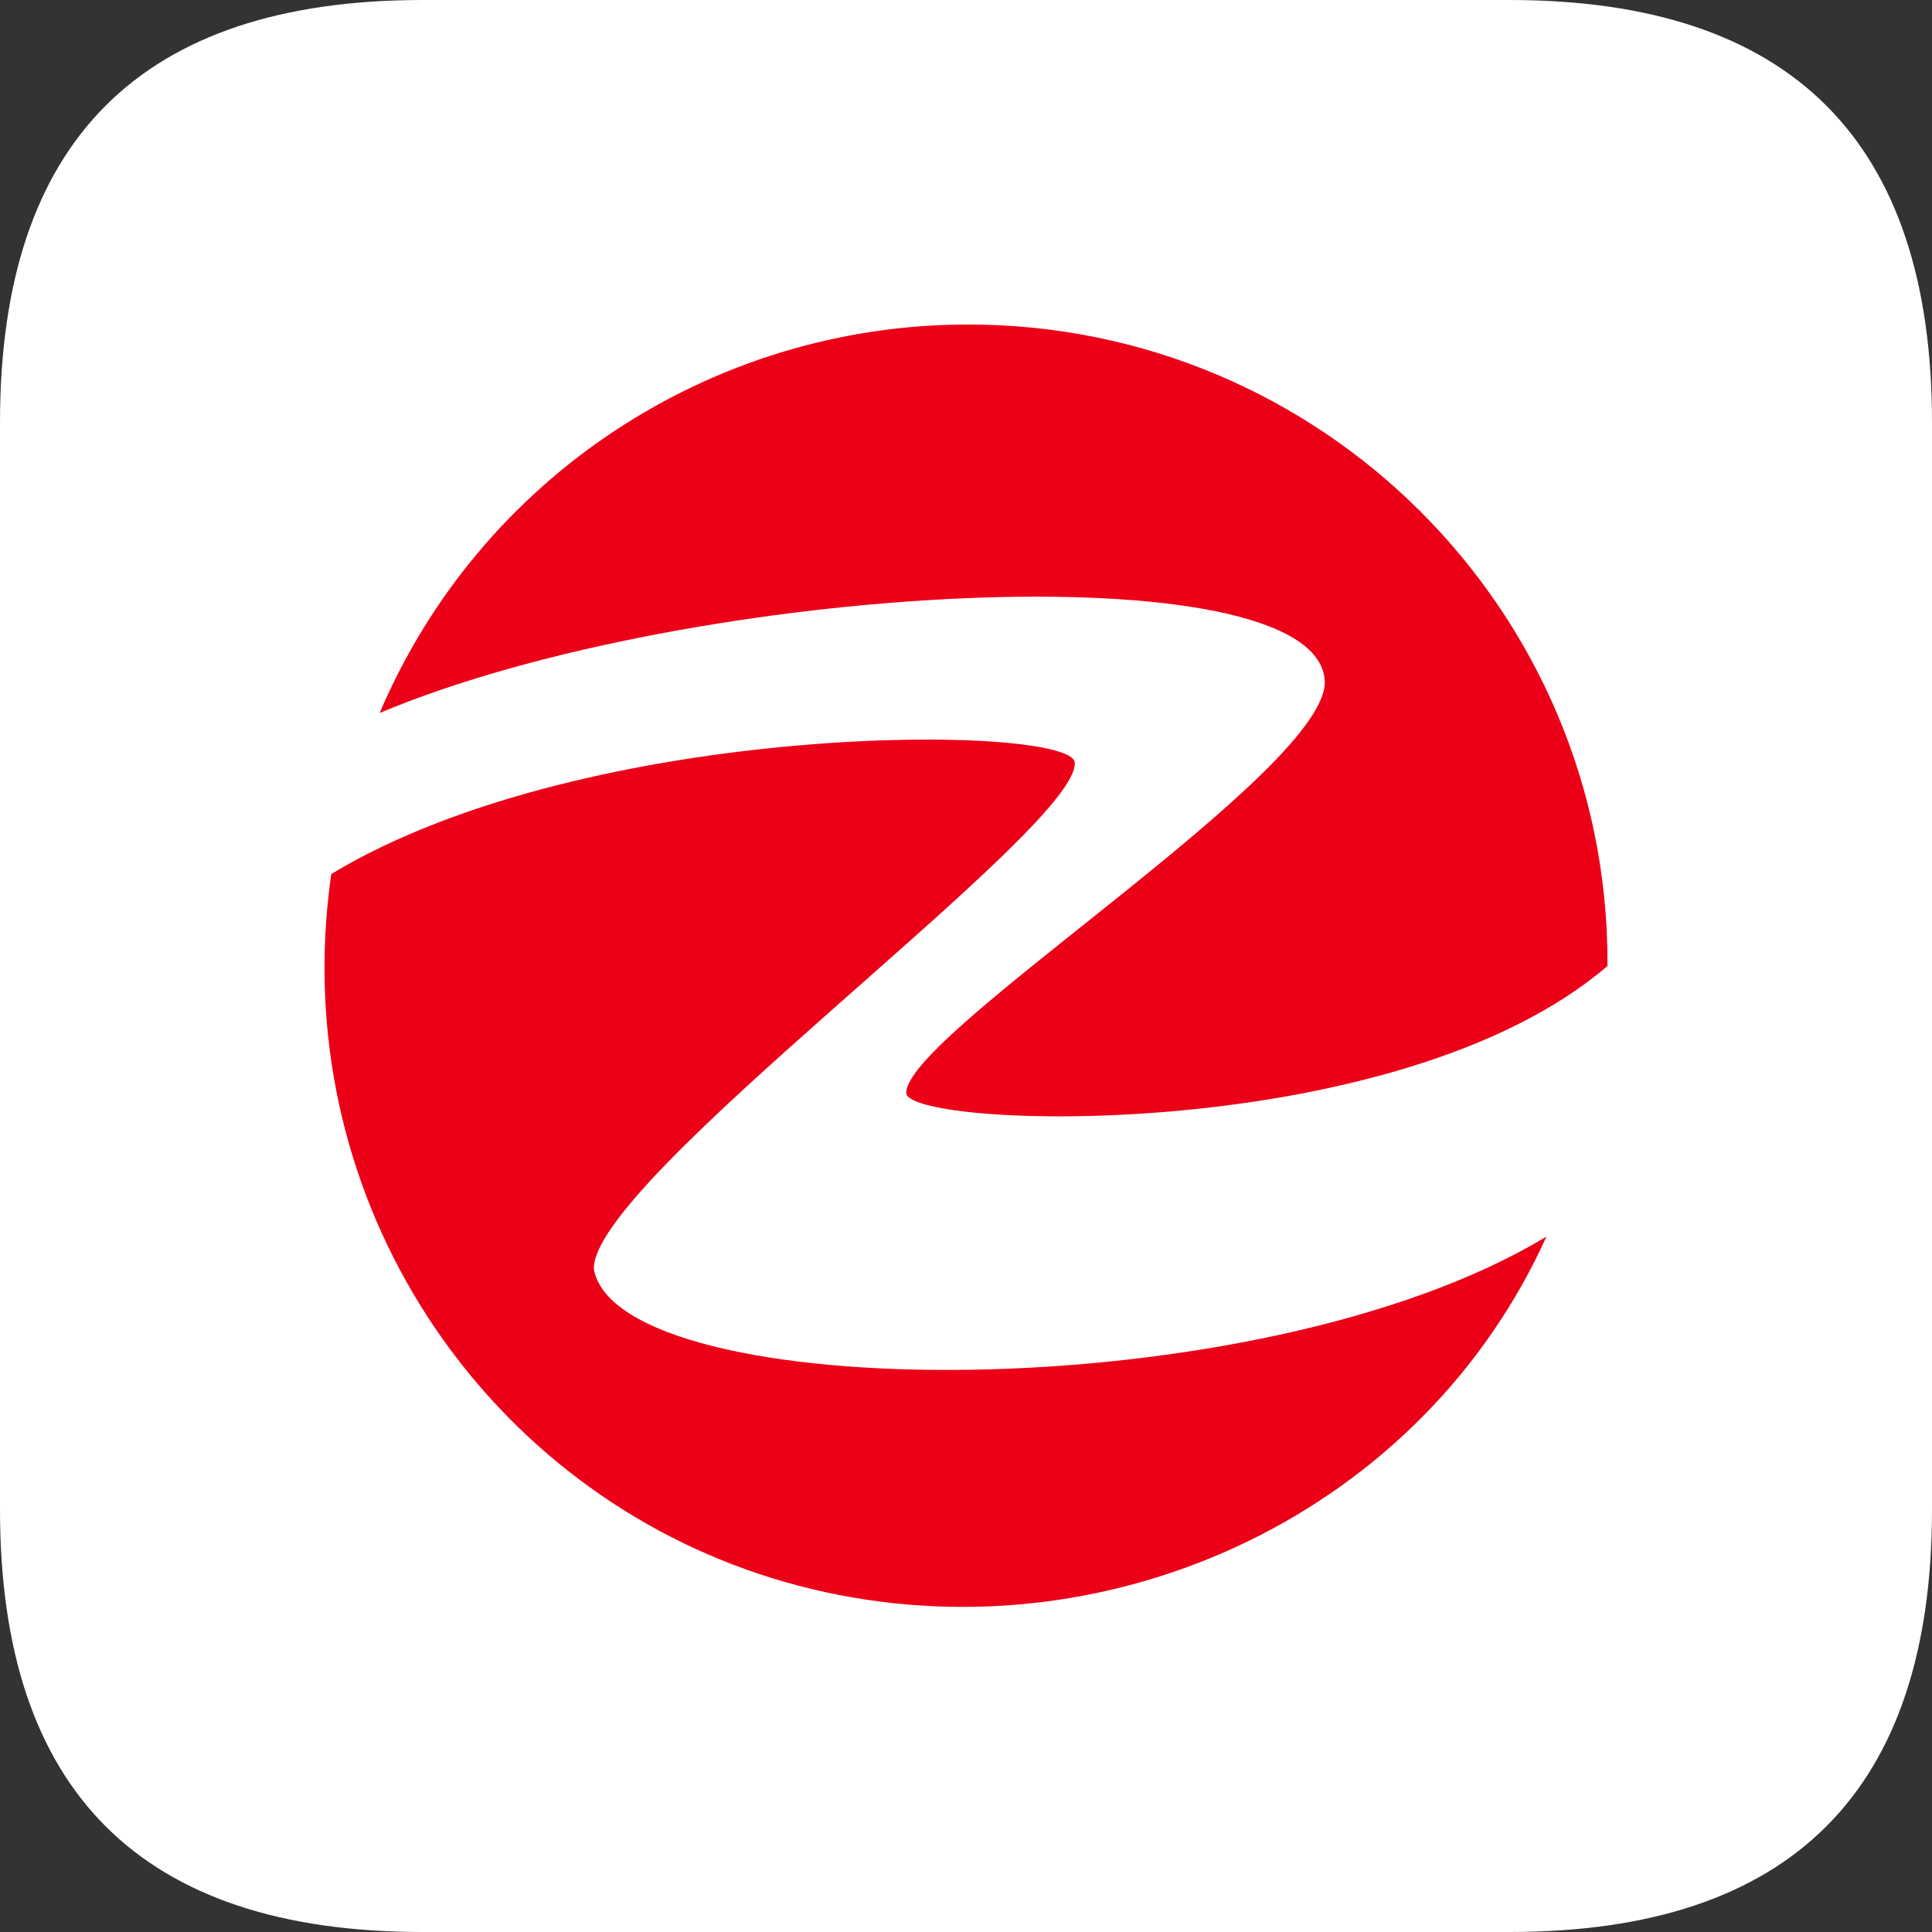
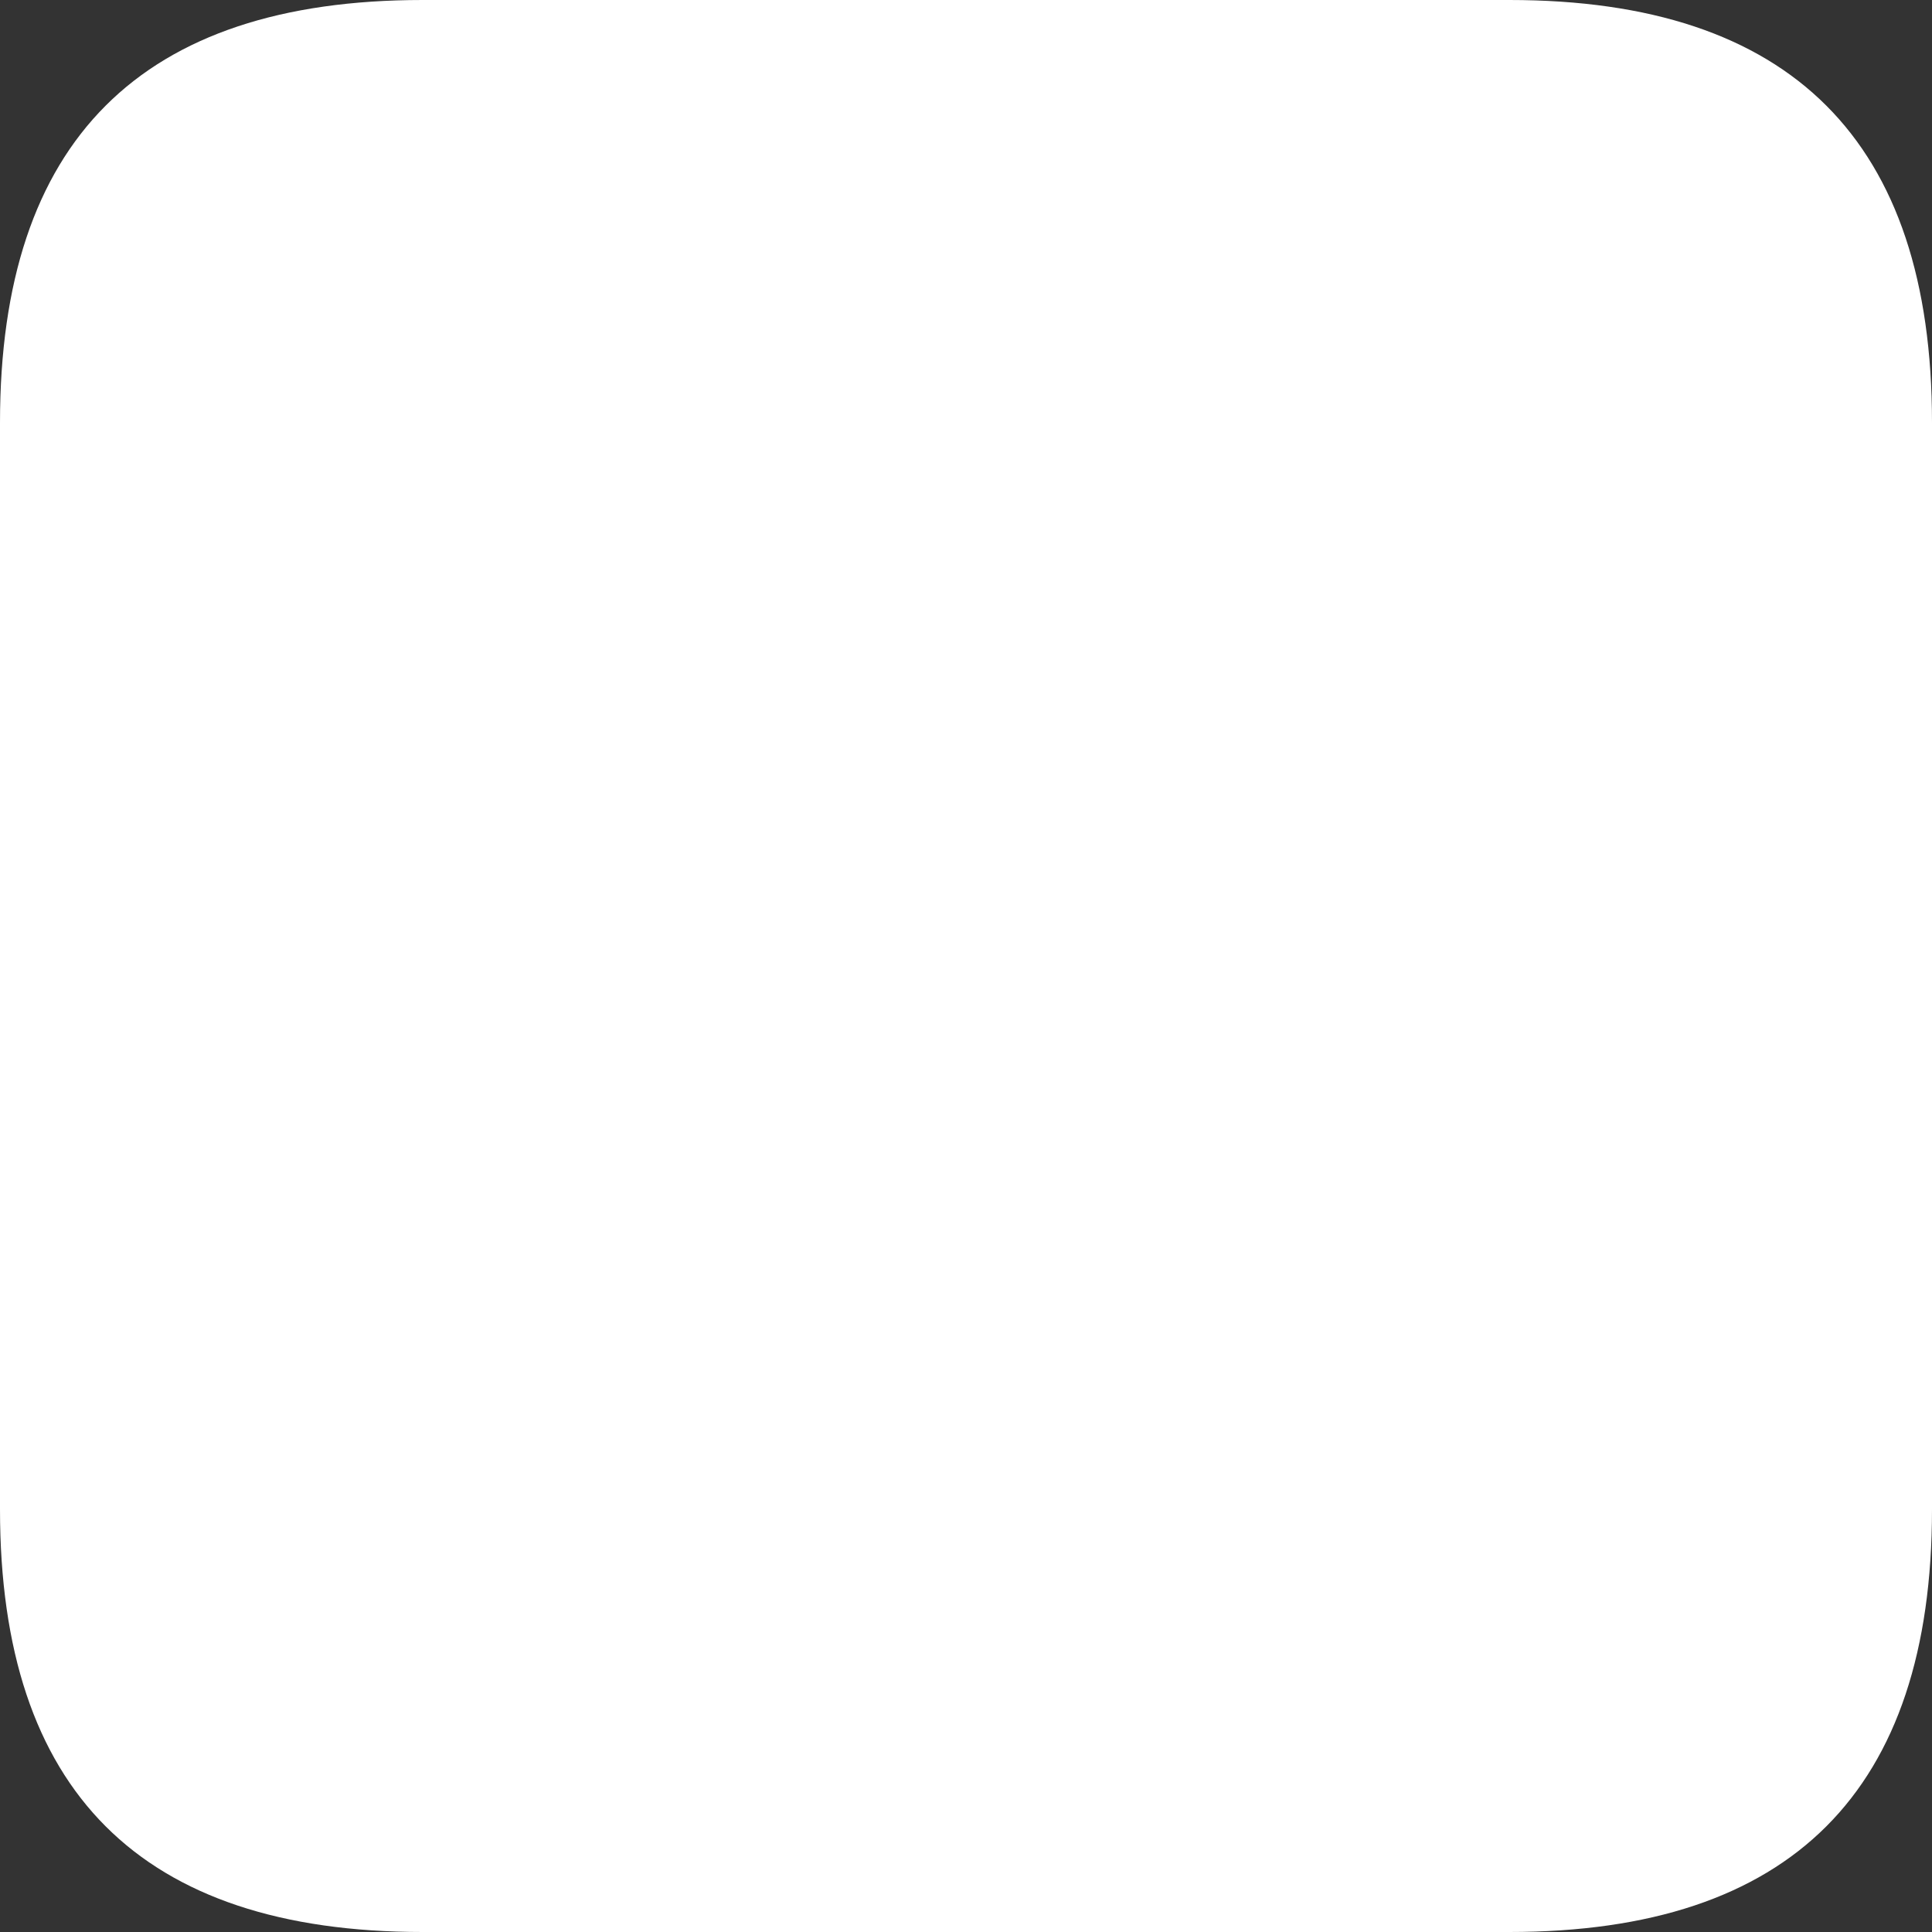
<svg xmlns="http://www.w3.org/2000/svg" class="icon" width="16px" height="16.00px" viewBox="0 0 1024 1024" version="1.1">
  <rect x="0" y="0" width="1024" height="1024" fill="#333333" stroke="none" />
  <path d="M0 0m224 0l576 0q224 0 224 224l0 576q0 224-224 224l-576 0q-224 0-224-224l0-576q0-224 224-224Z" fill="#FFFFFF" />
-   <path d="M569.632 404.128c2.892 34.928-256.92 221.52-254.872 268.7 13.932 71.856 351.088 75.724 504.884-17.42-65.512 145.108-227.616 222.168-382.456 188.408-154.836-33.76-265.28-171.604-265.192-330.976 0-16.604 1.212-33.188 3.604-49.616 136.572-82.38 392.348-79.608 394.032-59.096zM513.192 172c187.112 0.02 338.788 151.308 338.808 337.936v2.06c-111.072 95.276-368.256 86.488-371.64 67.596-2.068-30.72 225.328-171.992 221.768-219.14-5.216-69.52-335.656-52.012-500.908 17.44C254.36 253.036 377.2 171.972 513.192 172z" fill="#EB0018" />
</svg>